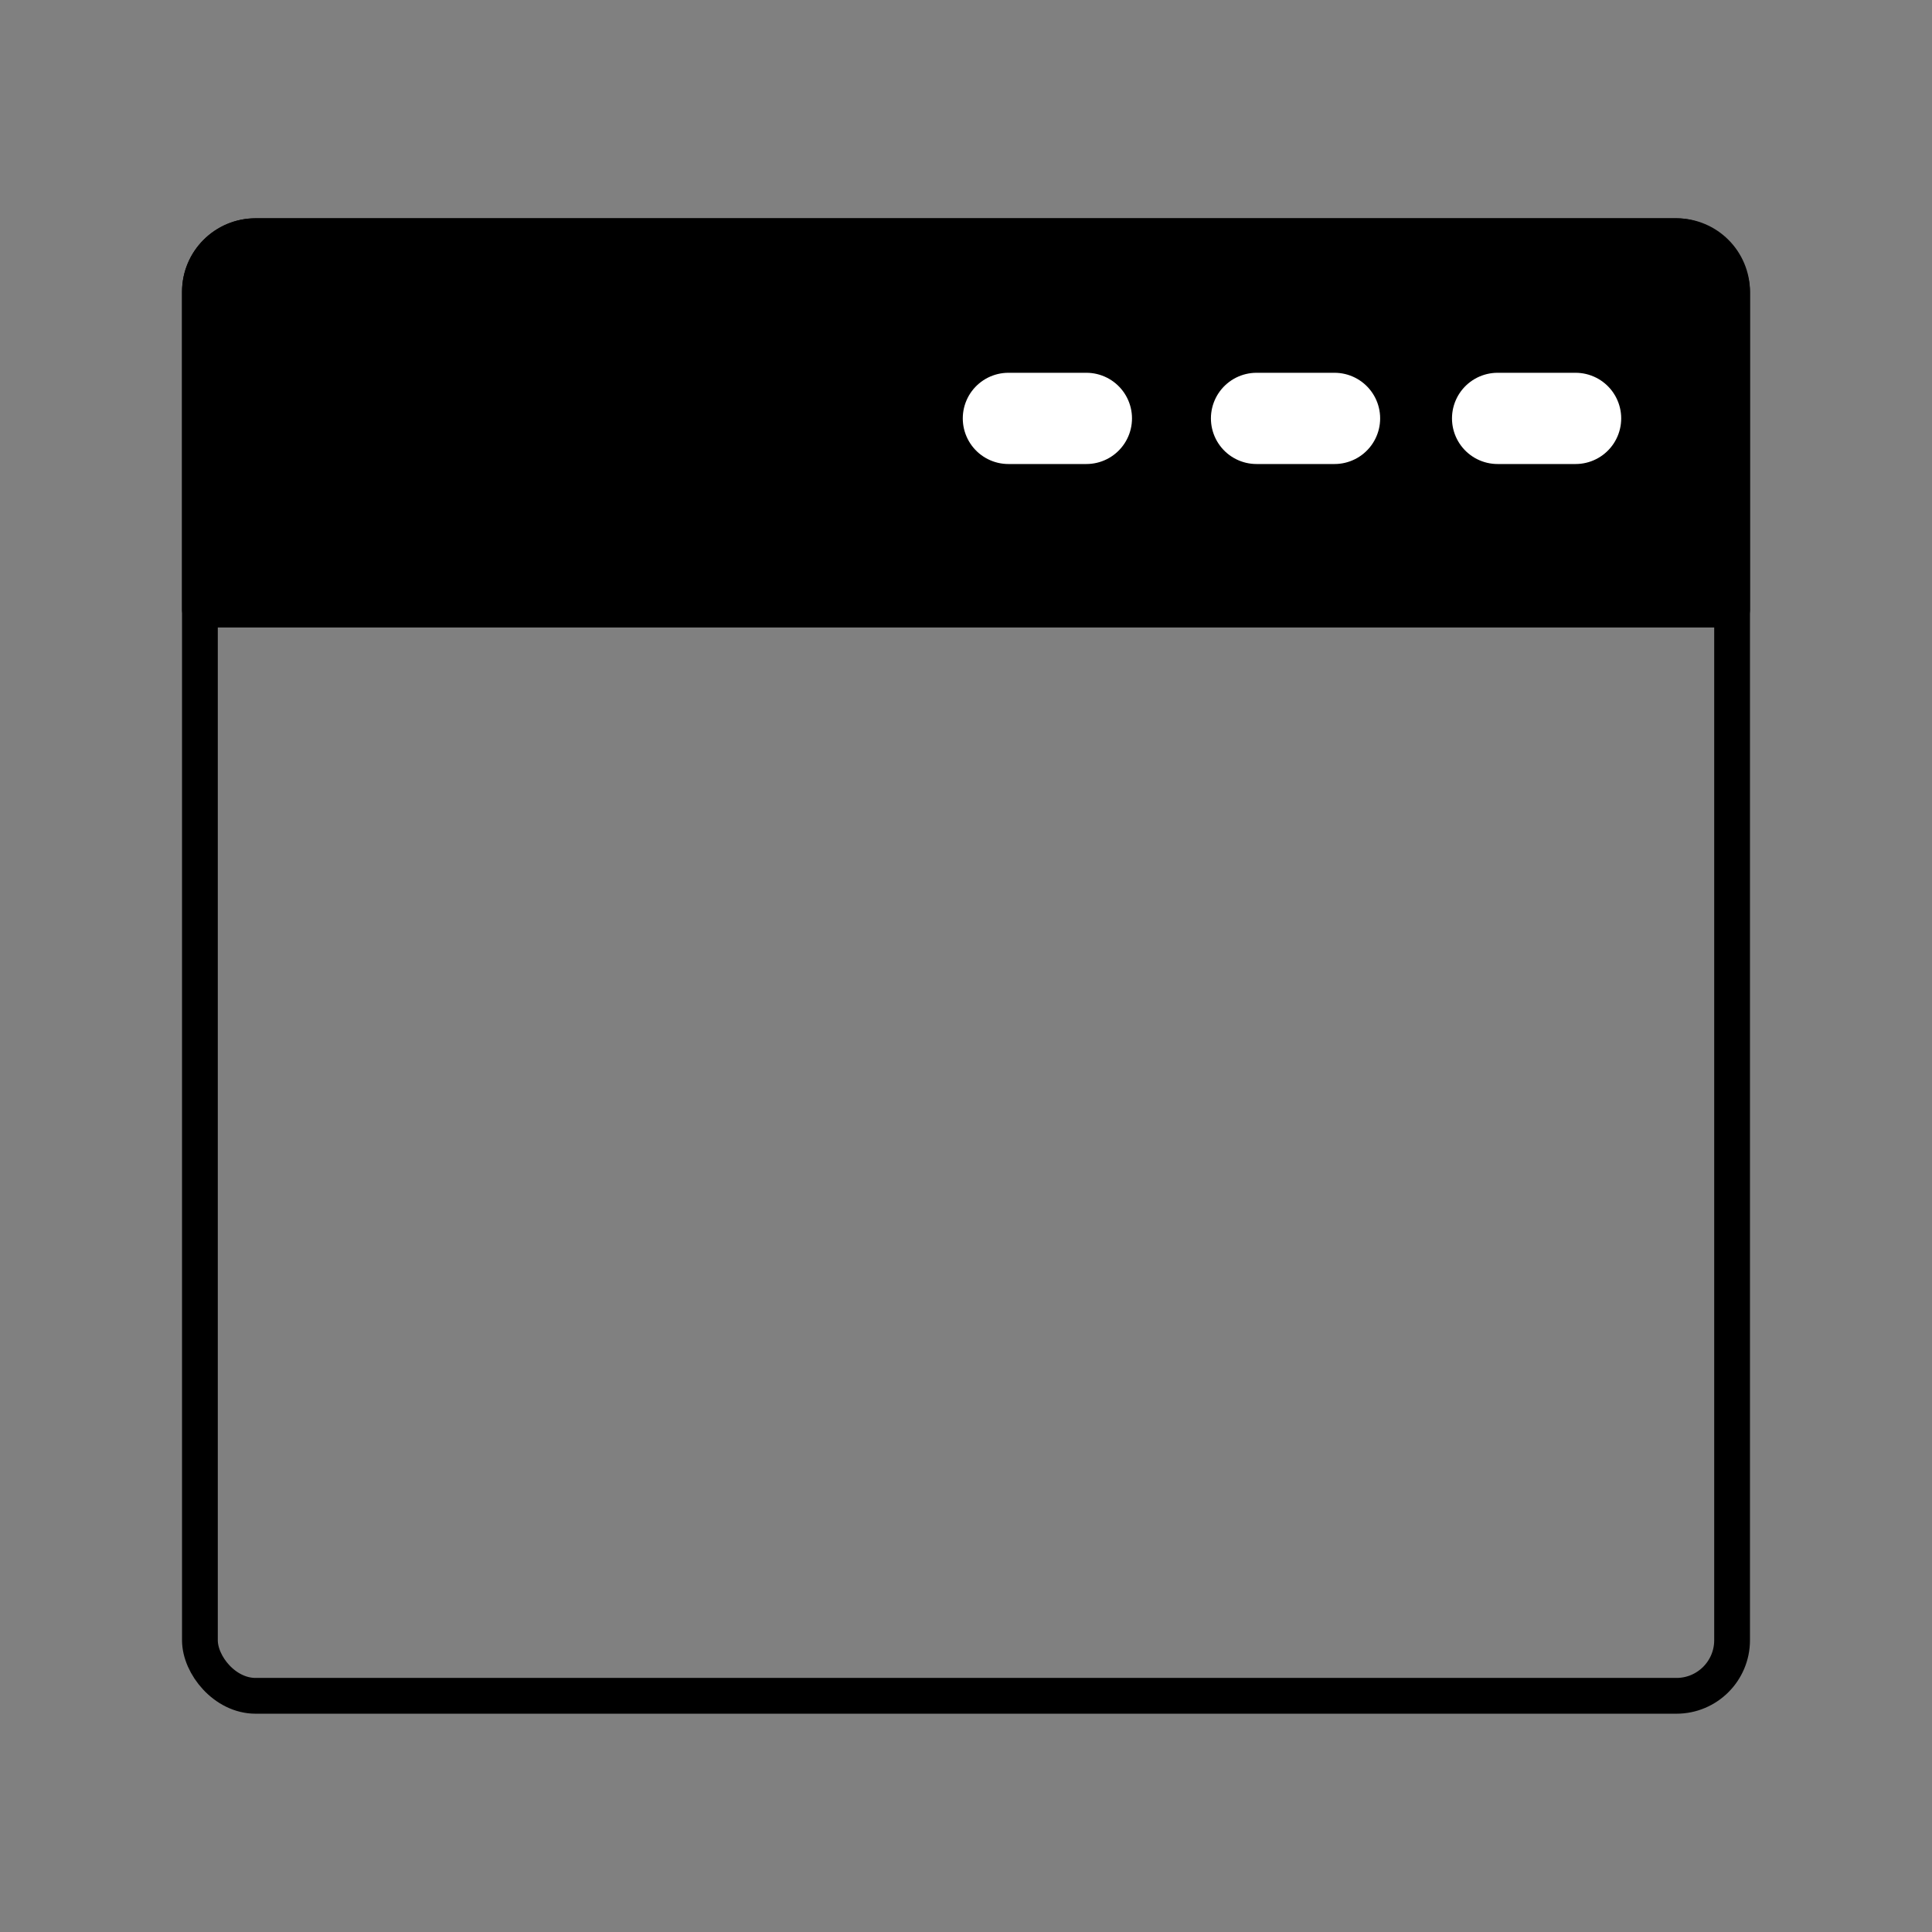
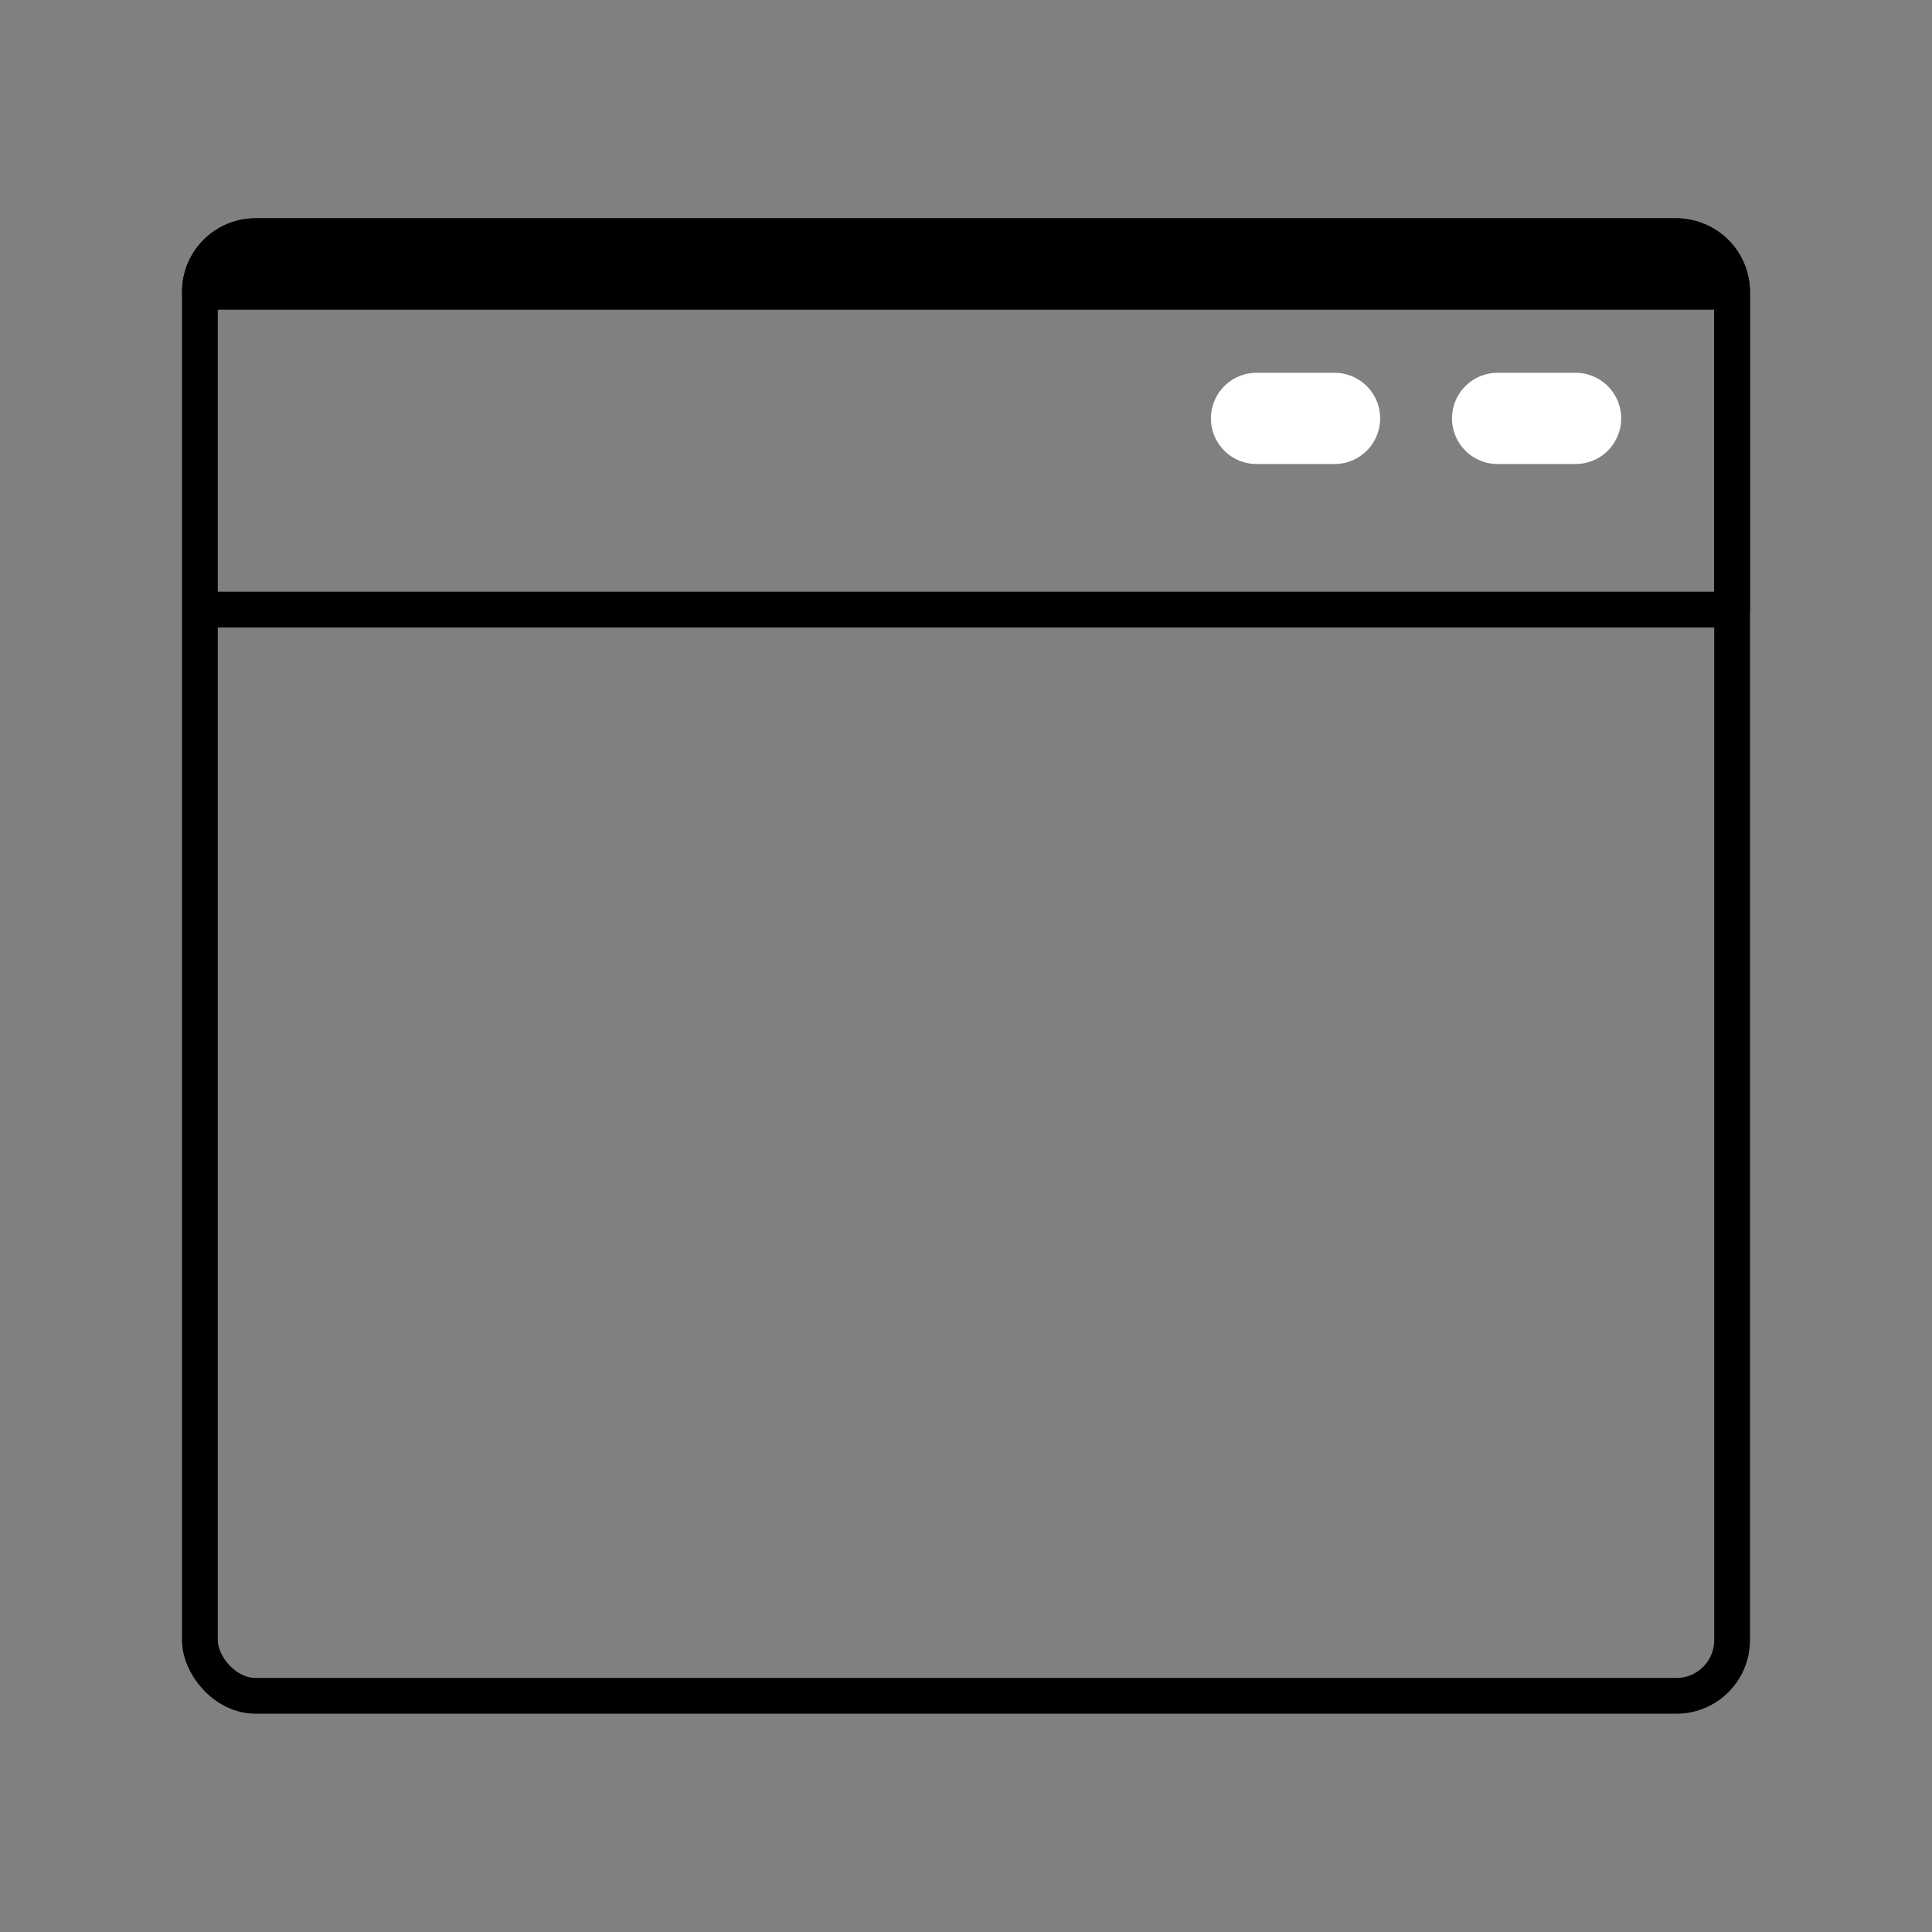
<svg xmlns="http://www.w3.org/2000/svg" id="Capa_2" viewBox="0 0 1080 1080">
  <rect x="0" y="0" width="1080" height="1080" fill="#808080" stroke="none" />
  <defs>
    <style>      .cls-1, .cls-2, .cls-3 {        fill: none;      }      .cls-2, .cls-3, .cls-4 {        stroke-linecap: round;        stroke-linejoin: round;      }      .cls-2, .cls-4 {        stroke: #000;        stroke-width: 20px;      }      .cls-3 {        stroke: #fff;        stroke-width: 51px;      }      .cls-4 {        fill-rule: evenodd;      }    </style>
  </defs>
  <g id="Capa_1-2" data-name="Capa_1">
    <rect class="cls-1" width="1080" height="1080" />
    <rect class="cls-2" x="111.75" y="132.03" width="856.5" height="815.94" rx="31.1" ry="31.1" />
    <line class="cls-2" x1="116.6" y1="340.76" x2="964.6" y2="340.76" />
-     <path class="cls-4" d="M968.25,340.76v-177.63c0-17.18-13.93-31.1-31.1-31.1H142.86c-17.18,0-31.1,13.93-31.1,31.1v177.63h856.5Z" />
-     <line class="cls-3" x1="563.7" y1="233.89" x2="607.29" y2="233.89" />
+     <path class="cls-4" d="M968.25,340.76v-177.63c0-17.18-13.93-31.1-31.1-31.1H142.86c-17.18,0-31.1,13.93-31.1,31.1h856.5Z" />
    <line class="cls-3" x1="702.41" y1="233.89" x2="746.01" y2="233.89" />
    <line class="cls-3" x1="837.17" y1="233.89" x2="880.76" y2="233.89" />
  </g>
</svg>